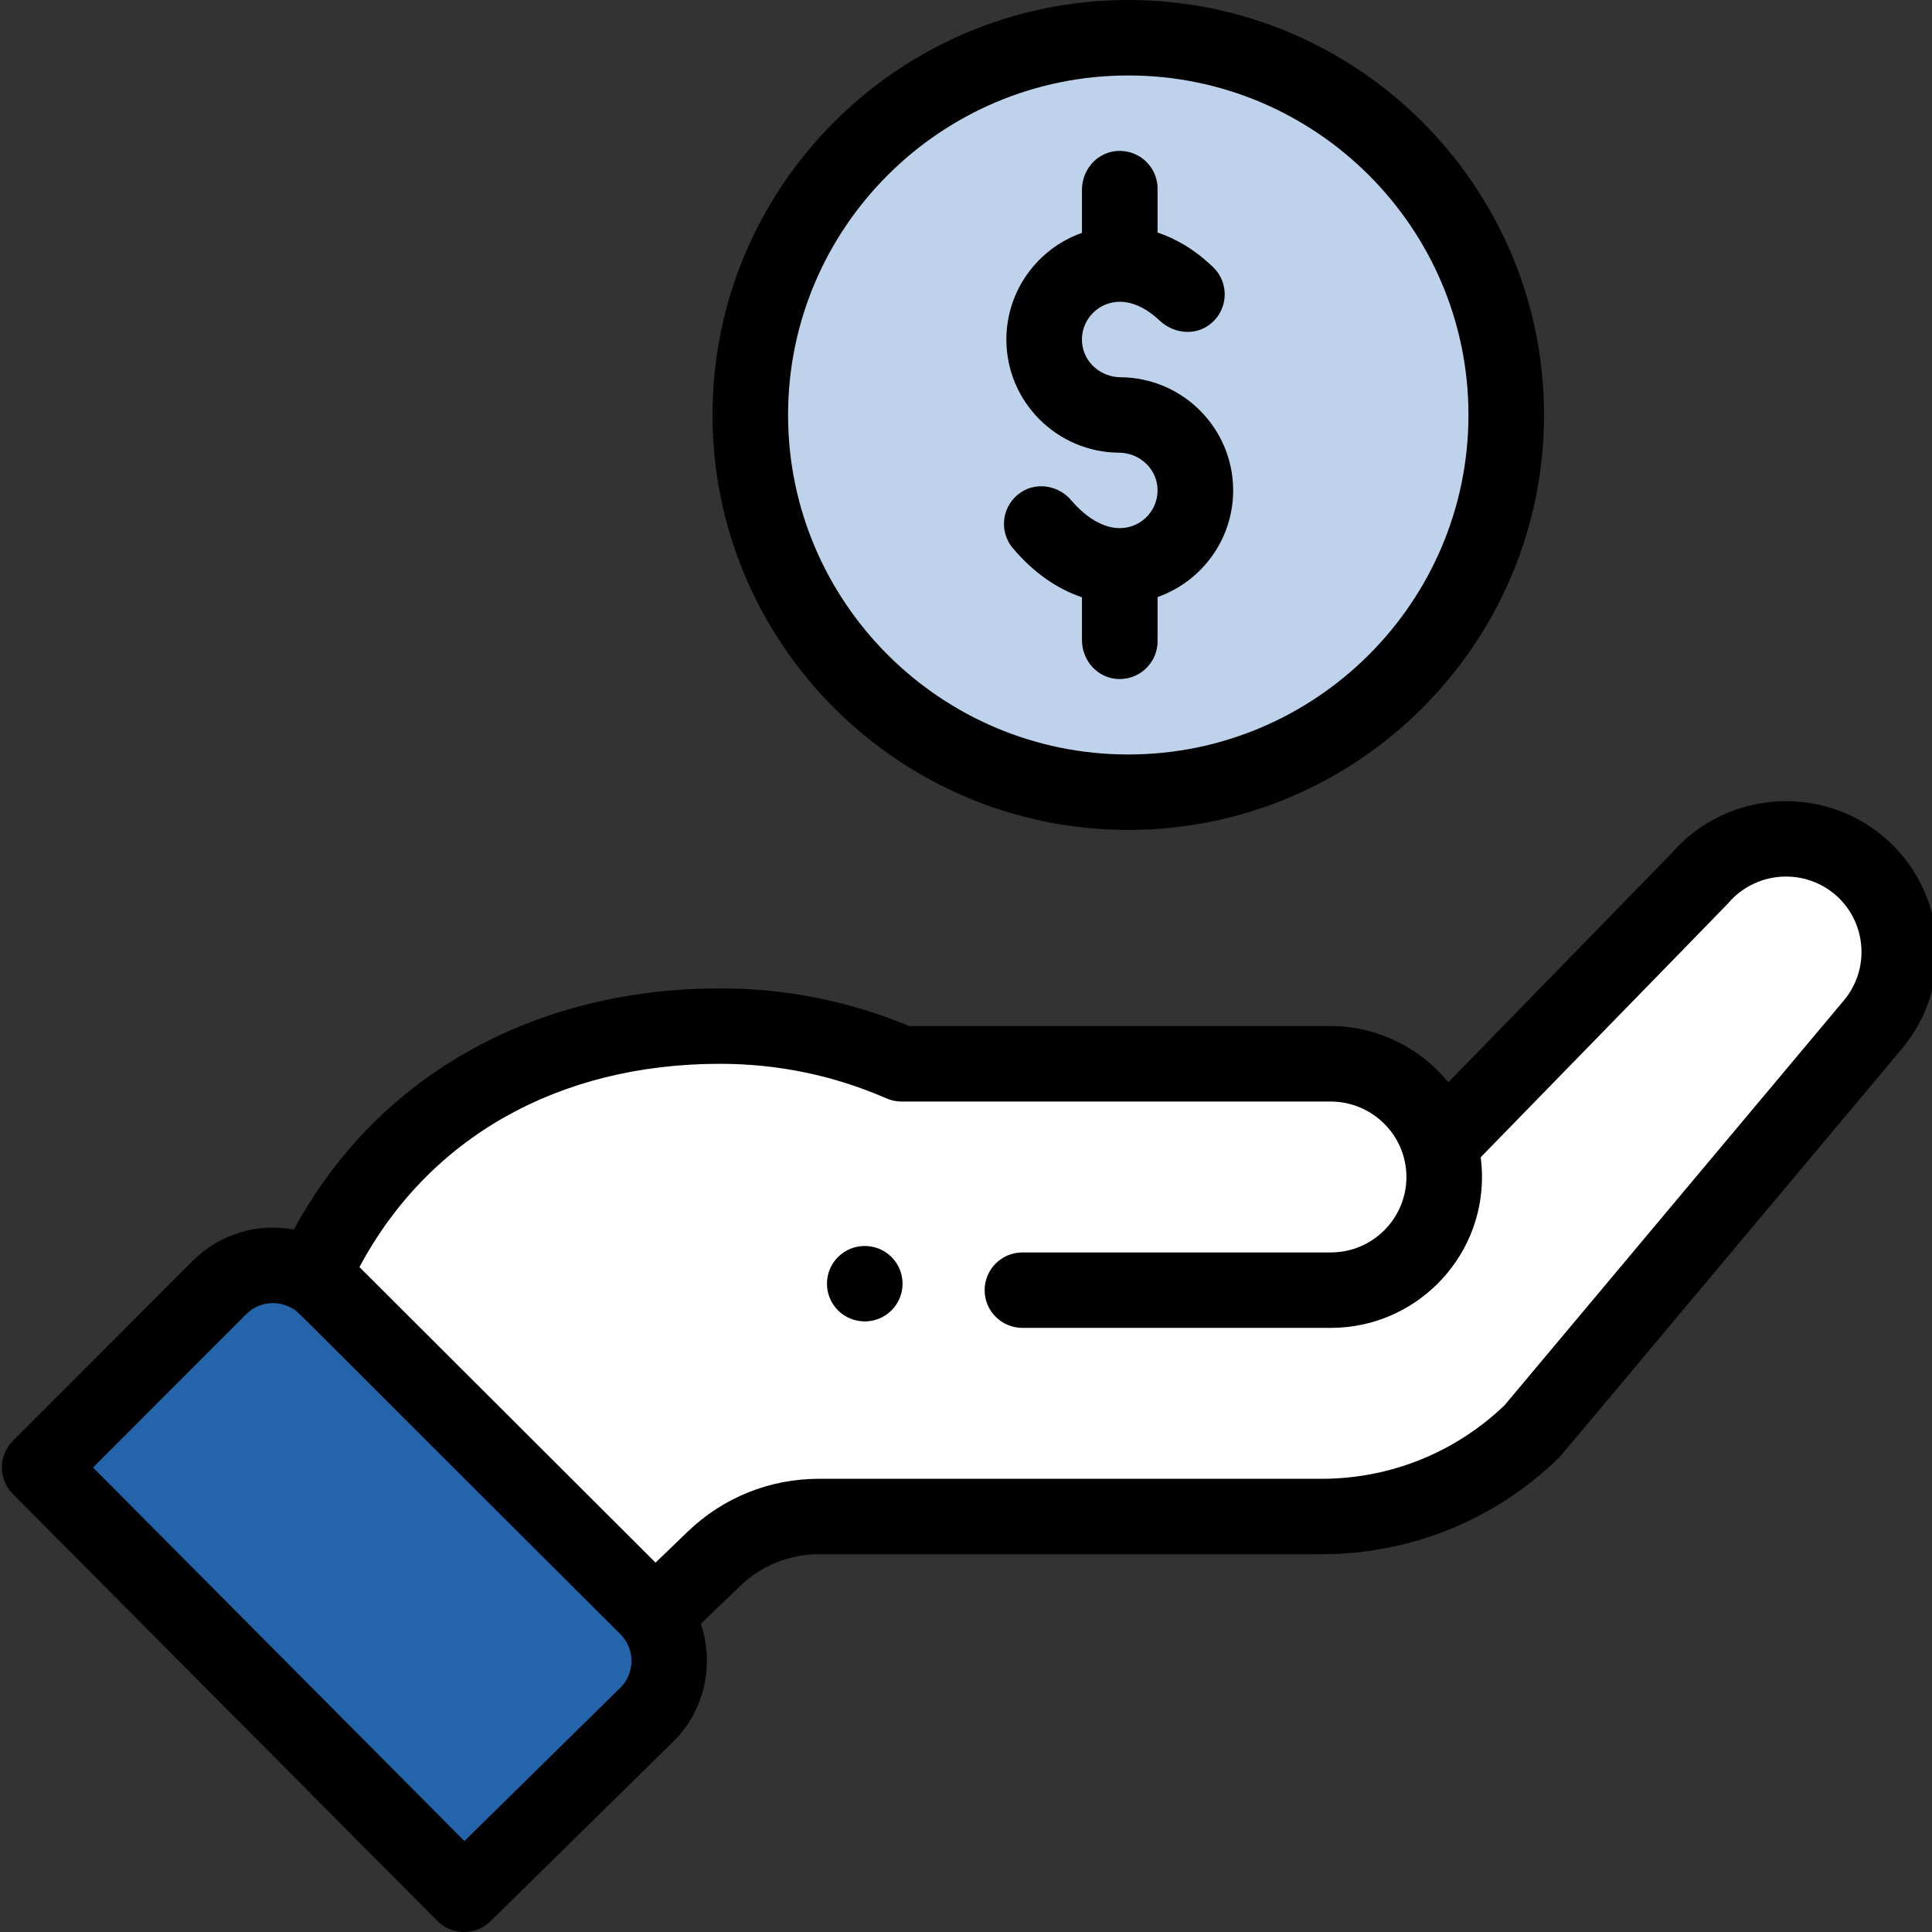
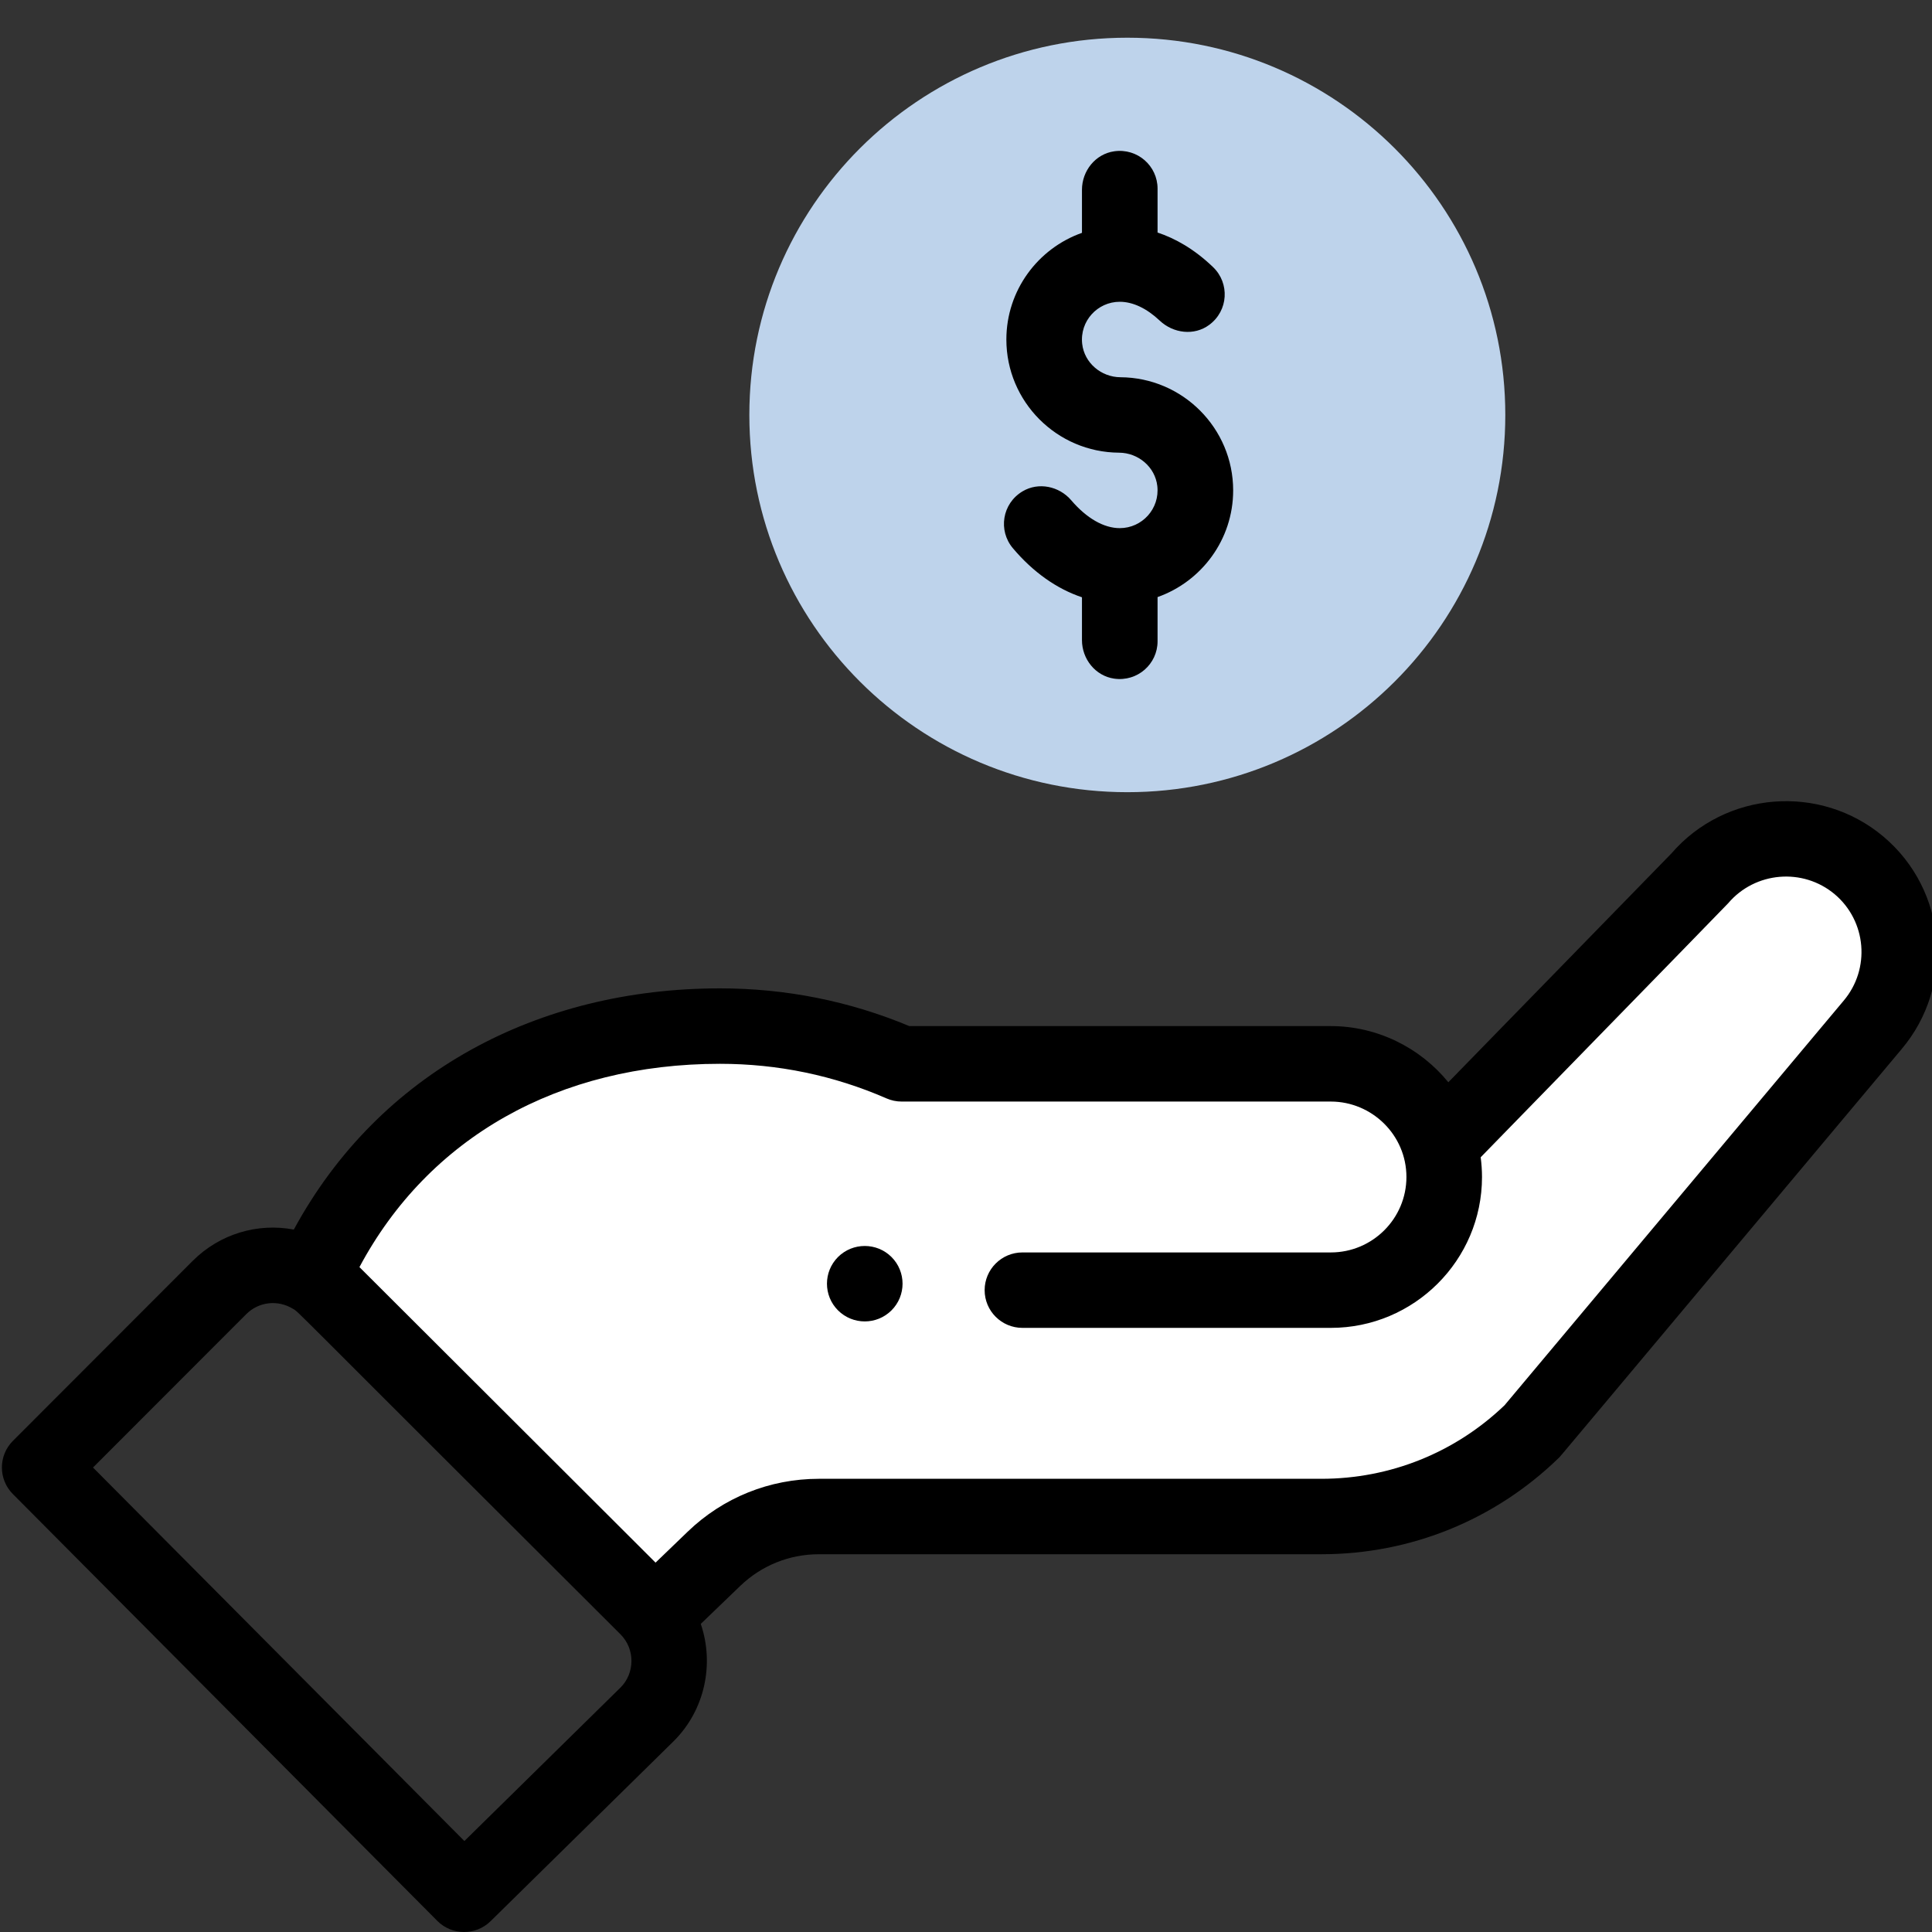
<svg xmlns="http://www.w3.org/2000/svg" width="85" height="85" viewBox="0 0 85 85" fill="none">
  <rect x="0" y="0" width="85" height="85" fill="#333333" stroke="none" />
  <g clip-path="url(#clip0_54_123)">
    <path d="M81.707 38.199C79.61 36.436 76.483 36.693 74.706 38.787L63.331 50.455H63.343C62.728 48.345 60.775 46.803 58.463 46.803H39.625C37.18 45.737 34.478 45.144 31.638 45.144C23.768 45.144 16.963 48.951 13.714 56.166L28.751 71.097L28.779 71.075L31.368 68.582C32.607 67.387 34.264 66.72 35.986 66.72H58.149C61.6 66.72 64.915 65.376 67.389 62.974L82.296 45.186C84.066 43.096 83.803 39.968 81.707 38.199Z" fill="white" />
-     <path d="M66.227 18.256C66.227 27.423 58.782 34.853 49.597 34.853C40.413 34.853 32.968 27.423 32.968 18.256C32.968 9.091 40.413 1.659 49.597 1.659C58.782 1.659 66.227 9.091 66.227 18.256Z" fill="#BED3EB" />
-     <path d="M28.43 75.422L20.376 83.341L1.704 64.563L9.615 56.644C10.914 55.348 13.021 55.347 14.32 56.644L28.43 70.727C29.737 72.031 29.721 74.133 28.43 75.422Z" fill="#2364AA" />
+     <path d="M66.227 18.256C66.227 27.423 58.782 34.853 49.597 34.853C40.413 34.853 32.968 27.423 32.968 18.256C32.968 9.091 40.413 1.659 49.597 1.659C58.782 1.659 66.227 9.091 66.227 18.256" fill="#BED3EB" />
    <path d="M39.222 57.651C39.871 57.002 39.871 55.952 39.222 55.303C38.572 54.656 37.52 54.656 36.869 55.303C36.221 55.952 36.221 57.002 36.869 57.651C37.52 58.299 38.572 58.299 39.222 57.651Z" fill="black" />
-     <path d="M31.347 18.256C31.347 28.323 39.553 36.514 49.639 36.514C59.725 36.514 67.931 28.323 67.931 18.256C67.931 8.19 59.725 0 49.639 0C39.553 0 31.347 8.19 31.347 18.256ZM64.606 18.256C64.606 26.493 57.892 33.194 49.639 33.194C41.386 33.194 34.672 26.493 34.672 18.256C34.672 10.021 41.386 3.32 49.639 3.32C57.892 3.32 64.606 10.021 64.606 18.256Z" fill="black" />
    <path d="M19.238 84.509C19.882 85.158 20.932 85.165 21.585 84.523L29.647 76.596C31.017 75.228 31.433 73.204 30.831 71.445L32.565 69.776C33.499 68.876 34.728 68.38 36.028 68.38H58.135C62.057 68.38 65.764 66.876 68.574 64.147C68.689 64.035 67.696 65.203 83.656 46.165C86.023 43.37 85.669 39.173 82.865 36.808C80.08 34.465 75.907 34.802 73.534 37.549L63.721 47.615C62.482 46.093 60.592 45.144 58.551 45.144H40.007C37.368 44.042 34.568 43.484 31.679 43.484C23.672 43.484 16.68 47.176 12.927 54.096C11.346 53.797 9.679 54.275 8.479 55.472L0.569 63.391C-0.077 64.037 -0.079 65.083 0.566 65.732L19.238 84.509ZM31.679 46.803C34.226 46.803 36.688 47.315 39 48.324C39.21 48.416 39.437 48.464 39.666 48.464H58.551C60.354 48.464 61.877 49.931 61.877 51.783C61.877 53.613 60.385 55.102 58.551 55.102H44.983C44.065 55.102 43.32 55.846 43.32 56.762C43.32 57.679 44.065 58.421 44.983 58.421H58.551C62.218 58.421 65.202 55.443 65.202 51.783C65.202 51.491 65.181 51.202 65.144 50.915C74.636 41.176 75.975 39.808 76.032 39.74C77.217 38.344 79.321 38.167 80.721 39.344C82.121 40.527 82.299 42.625 81.111 44.029L66.195 61.825C64.017 63.912 61.157 65.061 58.135 65.061H36.028C33.861 65.061 31.811 65.888 30.255 67.388L28.842 68.749L15.814 55.747C18.859 50.046 24.572 46.803 31.679 46.803ZM10.833 57.818C11.381 57.27 12.223 57.172 12.892 57.584C13.18 57.759 12.353 57.008 27.296 71.9C27.96 72.564 27.924 73.621 27.305 74.24L20.431 80.998L4.092 64.565L10.833 57.818Z" fill="black" />
    <path d="M47.602 8.35V10.244C45.666 10.928 44.276 12.774 44.276 14.938C44.276 17.673 46.497 19.901 49.235 19.916C50.081 19.921 50.822 20.545 50.917 21.384C51.03 22.385 50.245 23.236 49.265 23.236C48.563 23.236 47.806 22.801 47.13 22.01C46.601 21.39 45.692 21.198 44.99 21.616C44.084 22.156 43.91 23.345 44.56 24.116C45.449 25.172 46.494 25.907 47.602 26.278V28.163C47.602 28.994 48.193 29.738 49.018 29.857C50.046 30.004 50.928 29.212 50.928 28.215V26.269C52.863 25.585 54.254 23.74 54.254 21.576C54.254 18.84 52.032 16.613 49.295 16.597C48.449 16.592 47.707 15.968 47.612 15.129C47.499 14.128 48.284 13.277 49.265 13.277C49.84 13.277 50.448 13.564 51.024 14.107C51.621 14.67 52.541 14.782 53.2 14.294C54.05 13.665 54.103 12.462 53.377 11.759C52.532 10.944 51.688 10.483 50.928 10.231V8.299C50.928 7.301 50.046 6.509 49.018 6.657C48.193 6.775 47.602 7.519 47.602 8.35Z" fill="black" />
  </g>
  <defs>
    <clipPath id="clip0_54_123">
      <rect width="85" height="85" fill="white" />
    </clipPath>
  </defs>
</svg>